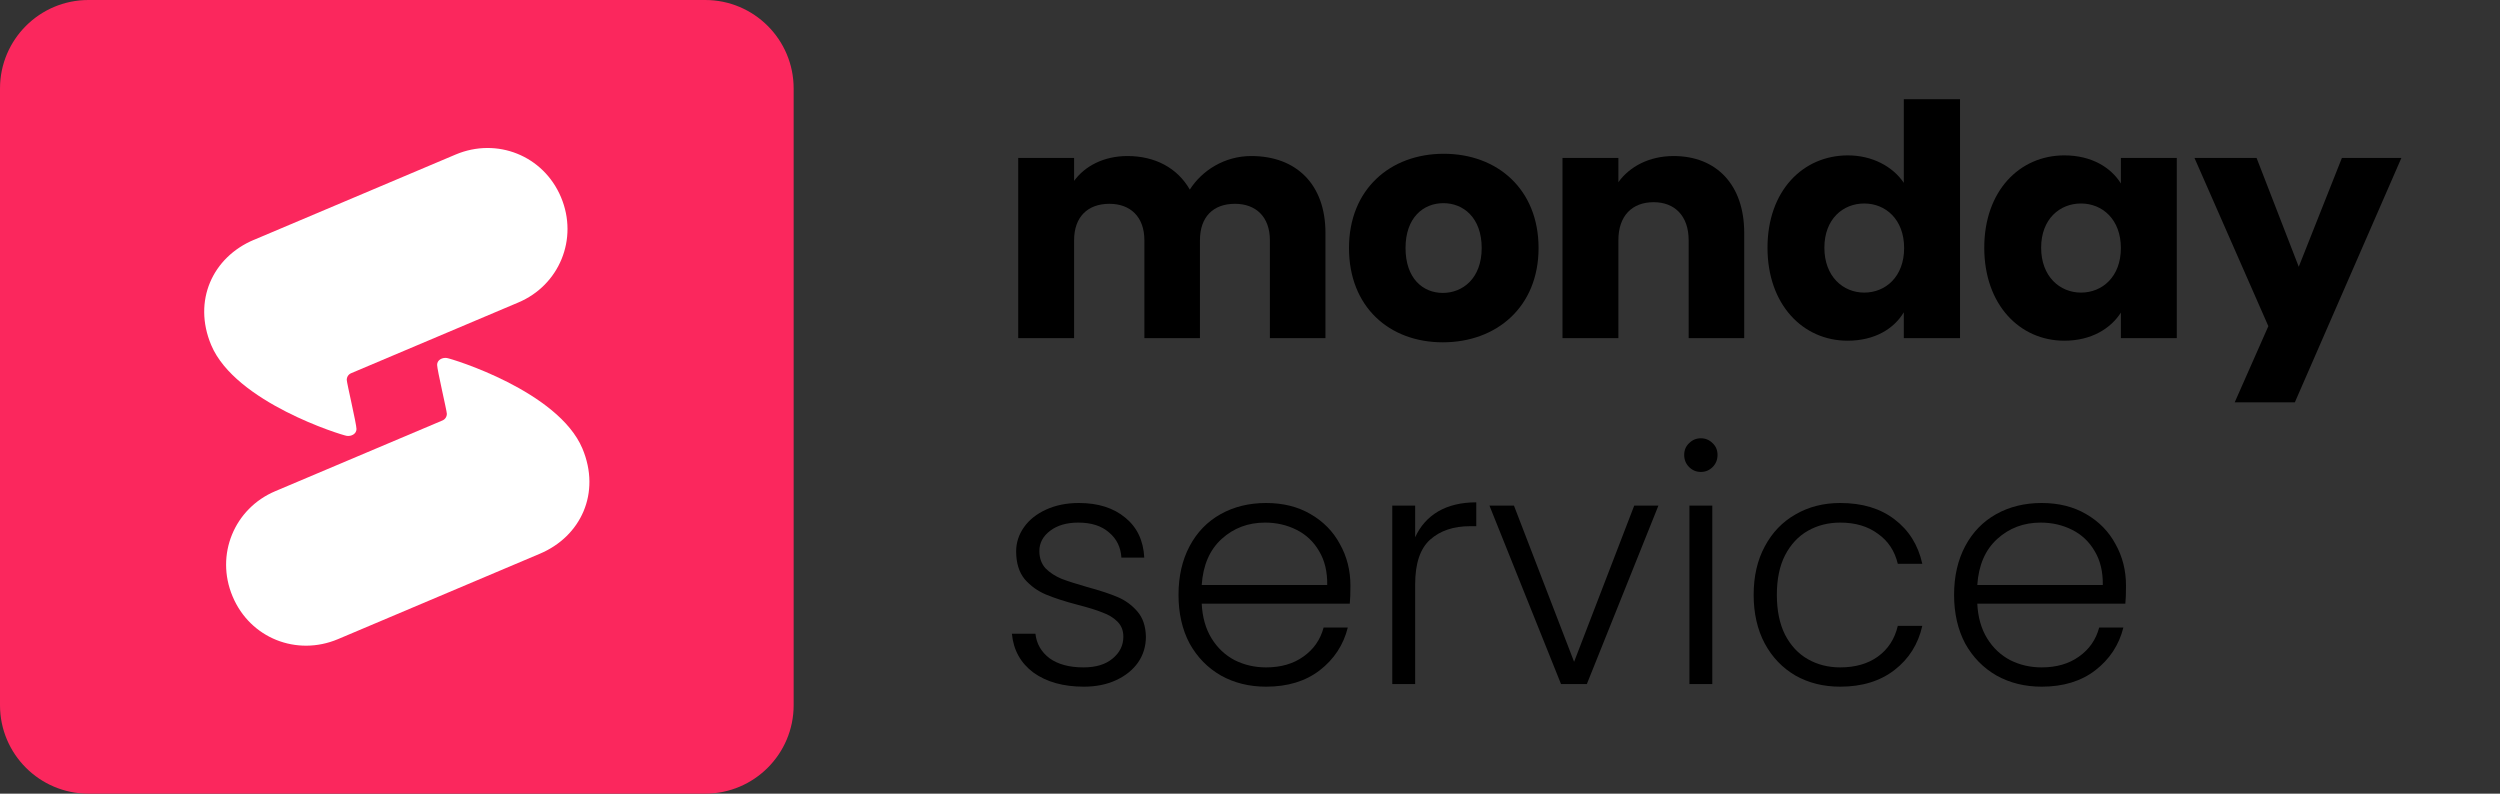
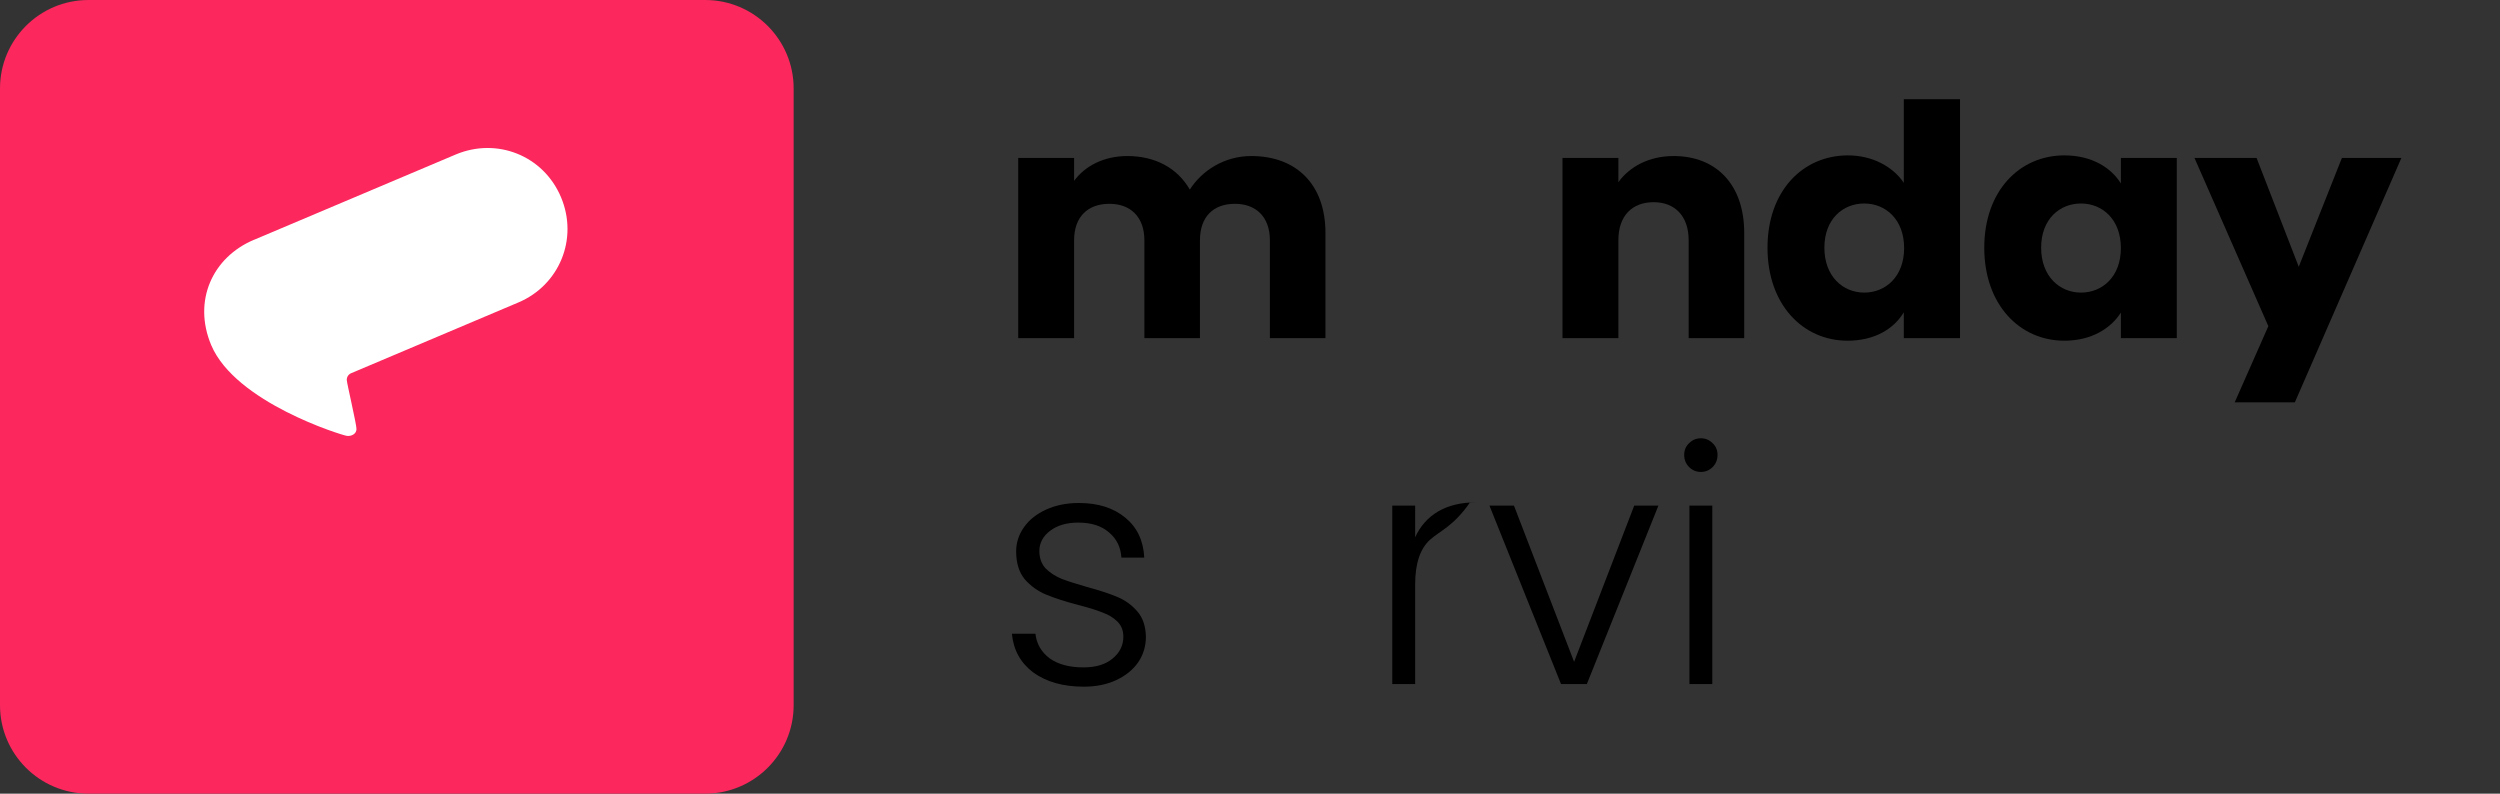
<svg xmlns="http://www.w3.org/2000/svg" width="252" height="80" viewBox="0 0 252 80" fill="none">
  <rect x="0" y="0" width="252" height="80" fill="#333333" stroke="none" />
  <path d="M71.082 0H8.918C3.993 0 0 3.993 0 8.918V71.082C0 76.007 3.993 80 8.918 80H71.082C76.007 80 80 76.007 80 71.082V8.918C80 3.993 76.007 0 71.082 0Z" fill="#FB275D" />
  <path fill-rule="evenodd" clip-rule="evenodd" d="M25.594 24.173C21.437 25.923 19.407 30.311 21.29 34.787C23.726 40.572 34.448 43.861 34.953 43.935C35.404 44.004 35.934 43.744 35.934 43.244C35.934 42.744 34.953 38.586 34.953 38.292C34.953 37.998 35.12 37.733 35.404 37.616C35.688 37.498 48.121 32.228 52.244 30.492C56.367 28.757 58.324 24.09 56.549 19.878C54.774 15.667 50.082 13.828 45.935 15.574C41.792 17.319 29.751 22.427 25.594 24.178V24.173Z" fill="white" />
-   <path fill-rule="evenodd" clip-rule="evenodd" d="M54.401 55.824C58.564 54.074 60.589 49.686 58.706 45.21C56.269 39.425 45.547 36.16 45.042 36.086C44.592 36.017 44.062 36.277 44.062 36.777C44.062 37.277 45.042 41.415 45.042 41.709C45.042 42.004 44.876 42.268 44.592 42.386C44.307 42.504 31.874 47.774 27.751 49.509C23.628 51.245 21.672 55.912 23.447 60.123C25.221 64.34 29.913 66.173 34.061 64.428C38.208 62.682 50.244 57.574 54.401 55.824Z" fill="white" />
-   <path d="M214.301 59.037C214.301 59.827 214.279 60.431 214.235 60.849H199.311C199.377 62.21 199.707 63.374 200.3 64.341C200.893 65.307 201.672 66.043 202.639 66.548C203.605 67.031 204.659 67.273 205.801 67.273C207.295 67.273 208.547 66.91 209.557 66.186C210.589 65.461 211.27 64.484 211.599 63.254H214.037C213.598 65.011 212.654 66.449 211.204 67.569C209.776 68.668 207.976 69.217 205.801 69.217C204.11 69.217 202.595 68.843 201.255 68.097C199.915 67.328 198.861 66.252 198.092 64.868C197.346 63.462 196.972 61.826 196.972 59.959C196.972 58.092 197.346 56.456 198.092 55.05C198.839 53.645 199.882 52.569 201.222 51.822C202.562 51.075 204.088 50.702 205.801 50.702C207.514 50.702 209.008 51.075 210.282 51.822C211.577 52.569 212.566 53.579 213.247 54.853C213.949 56.105 214.301 57.499 214.301 59.037ZM211.962 58.971C211.984 57.631 211.709 56.489 211.138 55.545C210.589 54.6 209.831 53.886 208.865 53.403C207.899 52.92 206.844 52.678 205.702 52.678C203.989 52.678 202.529 53.228 201.321 54.326C200.113 55.424 199.443 56.972 199.311 58.971H211.962Z" fill="black" />
-   <path d="M176.768 59.959C176.768 58.092 177.141 56.467 177.888 55.084C178.635 53.678 179.667 52.602 180.985 51.855C182.303 51.086 183.807 50.702 185.498 50.702C187.717 50.702 189.539 51.251 190.967 52.349C192.417 53.447 193.35 54.941 193.767 56.83H191.297C190.989 55.534 190.319 54.523 189.287 53.799C188.277 53.052 187.014 52.678 185.498 52.678C184.29 52.678 183.203 52.953 182.237 53.502C181.27 54.051 180.502 54.875 179.931 55.973C179.382 57.049 179.107 58.378 179.107 59.959C179.107 61.541 179.382 62.88 179.931 63.978C180.502 65.077 181.27 65.9 182.237 66.449C183.203 66.998 184.29 67.273 185.498 67.273C187.014 67.273 188.277 66.91 189.287 66.186C190.319 65.439 190.989 64.407 191.297 63.089H193.767C193.35 64.934 192.417 66.416 190.967 67.536C189.518 68.656 187.695 69.217 185.498 69.217C183.807 69.217 182.303 68.843 180.985 68.097C179.667 67.328 178.635 66.252 177.888 64.868C177.141 63.462 176.768 61.826 176.768 59.959Z" fill="black" />
  <path d="M171.447 47.572C170.986 47.572 170.59 47.407 170.261 47.078C169.932 46.748 169.767 46.342 169.767 45.859C169.767 45.376 169.932 44.98 170.261 44.673C170.59 44.344 170.986 44.179 171.447 44.179C171.908 44.179 172.304 44.344 172.633 44.673C172.962 44.98 173.127 45.376 173.127 45.859C173.127 46.342 172.962 46.748 172.633 47.078C172.304 47.407 171.908 47.572 171.447 47.572ZM172.6 50.965V68.953H170.294V50.965H172.6Z" fill="black" />
  <path d="M158.669 66.713L164.73 50.965H167.168L159.954 68.953H157.351L150.136 50.965H152.607L158.669 66.713Z" fill="black" />
-   <path d="M142.648 54.161C143.153 53.041 143.922 52.173 144.954 51.558C146.008 50.944 147.293 50.636 148.808 50.636V53.041H148.182C146.513 53.041 145.174 53.491 144.163 54.392C143.153 55.292 142.648 56.797 142.648 58.905V68.953H140.342V50.965H142.648V54.161Z" fill="black" />
-   <path d="M136.123 59.037C136.123 59.827 136.101 60.431 136.057 60.849H121.133C121.199 62.21 121.528 63.374 122.121 64.341C122.714 65.307 123.494 66.043 124.46 66.548C125.427 67.031 126.481 67.273 127.623 67.273C129.116 67.273 130.368 66.91 131.379 66.186C132.411 65.461 133.092 64.484 133.421 63.254H135.859C135.42 65.011 134.475 66.449 133.026 67.569C131.598 68.668 129.797 69.217 127.623 69.217C125.932 69.217 124.416 68.843 123.077 68.097C121.737 67.328 120.683 66.252 119.914 64.868C119.167 63.462 118.794 61.826 118.794 59.959C118.794 58.092 119.167 56.456 119.914 55.05C120.661 53.645 121.704 52.569 123.044 51.822C124.383 51.075 125.91 50.702 127.623 50.702C129.336 50.702 130.829 51.075 132.103 51.822C133.399 52.569 134.387 53.579 135.068 54.853C135.771 56.105 136.123 57.499 136.123 59.037ZM133.783 58.971C133.805 57.631 133.531 56.489 132.96 55.545C132.411 54.6 131.653 53.886 130.687 53.403C129.72 52.92 128.666 52.678 127.524 52.678C125.811 52.678 124.35 53.228 123.142 54.326C121.935 55.424 121.265 56.972 121.133 58.971H133.783Z" fill="black" />
+   <path d="M142.648 54.161C143.153 53.041 143.922 52.173 144.954 51.558C146.008 50.944 147.293 50.636 148.808 50.636H148.182C146.513 53.041 145.174 53.491 144.163 54.392C143.153 55.292 142.648 56.797 142.648 58.905V68.953H140.342V50.965H142.648V54.161Z" fill="black" />
  <path d="M109.248 69.217C107.183 69.217 105.492 68.744 104.174 67.8C102.879 66.834 102.154 65.527 102 63.88H104.372C104.482 64.89 104.954 65.713 105.789 66.35C106.645 66.965 107.787 67.273 109.215 67.273C110.467 67.273 111.444 66.976 112.147 66.383C112.872 65.79 113.234 65.055 113.234 64.176C113.234 63.561 113.036 63.056 112.641 62.661C112.246 62.265 111.741 61.958 111.126 61.738C110.533 61.497 109.72 61.244 108.688 60.98C107.348 60.629 106.261 60.278 105.426 59.926C104.592 59.575 103.878 59.059 103.285 58.378C102.714 57.675 102.428 56.742 102.428 55.578C102.428 54.699 102.692 53.886 103.219 53.14C103.746 52.393 104.493 51.8 105.459 51.361C106.426 50.922 107.524 50.702 108.754 50.702C110.686 50.702 112.246 51.196 113.432 52.184C114.618 53.151 115.255 54.49 115.342 56.204H113.036C112.97 55.149 112.553 54.304 111.784 53.667C111.038 53.008 110.005 52.678 108.688 52.678C107.524 52.678 106.579 52.953 105.854 53.502C105.13 54.051 104.767 54.732 104.767 55.545C104.767 56.248 104.976 56.83 105.393 57.291C105.833 57.73 106.371 58.081 107.008 58.345C107.644 58.587 108.501 58.861 109.577 59.169C110.873 59.52 111.905 59.86 112.674 60.19C113.443 60.519 114.102 61.002 114.651 61.639C115.2 62.276 115.485 63.122 115.507 64.176C115.507 65.142 115.244 66.01 114.716 66.779C114.189 67.525 113.454 68.118 112.509 68.558C111.565 68.997 110.478 69.217 109.248 69.217Z" fill="black" />
  <path fill-rule="evenodd" clip-rule="evenodd" d="M186.269 15.663C188.707 15.663 190.783 16.769 191.903 18.429V10H197.57V34.082H191.903V31.479C190.914 33.139 188.971 34.343 186.236 34.343C181.723 34.343 178.164 30.698 178.164 24.97C178.164 19.242 181.723 15.663 186.269 15.663ZM183.897 24.97C183.897 27.866 185.775 29.494 187.916 29.494C190.058 29.494 191.936 27.899 191.936 25.003C191.936 22.106 190.058 20.512 187.916 20.512C185.775 20.512 183.897 22.074 183.897 24.97Z" fill="black" />
  <path fill-rule="evenodd" clip-rule="evenodd" d="M213.785 18.494C212.797 16.899 210.853 15.662 208.086 15.662C203.572 15.662 200.014 19.242 200.014 24.97C200.014 30.698 203.572 34.343 208.086 34.343C210.82 34.343 212.764 33.106 213.785 31.511V34.082H219.419V15.923H213.785V18.494ZM209.766 29.494C207.625 29.494 205.747 27.866 205.747 24.97C205.747 22.074 207.625 20.512 209.766 20.512C211.907 20.512 213.785 22.106 213.785 25.003C213.785 27.899 211.907 29.494 209.766 29.494Z" fill="black" />
  <path d="M228.65 32.878L225.257 40.558H231.319L242.059 15.923H236.063L231.714 26.89L227.464 15.923H221.204L228.65 32.878Z" fill="black" />
  <path d="M166.691 20.381C168.8 20.381 170.217 21.748 170.217 24.221V34.082H175.817V23.473C175.817 18.591 172.984 15.728 168.701 15.728C166.23 15.728 164.253 16.802 163.133 18.364V15.923H157.5V34.082H163.133V24.221C163.133 21.748 164.517 20.381 166.691 20.381Z" fill="black" />
-   <path fill-rule="evenodd" clip-rule="evenodd" d="M145.433 34.505C140.03 34.505 135.978 30.925 135.978 25.002C135.978 19.079 140.129 15.5 145.532 15.5C150.935 15.5 155.087 19.079 155.087 25.002C155.087 30.925 150.869 34.505 145.433 34.505ZM141.678 25.002C141.678 28.061 143.424 29.526 145.433 29.526C147.443 29.526 149.354 28.061 149.354 25.002C149.354 21.911 147.476 20.479 145.499 20.479C143.49 20.479 141.678 21.911 141.678 25.002Z" fill="black" />
  <path d="M108.27 15.923H102.637V34.082H108.27V24.221C108.27 21.846 109.654 20.544 111.828 20.544C113.937 20.544 115.354 21.846 115.354 24.221V34.082H120.955V24.221C120.955 21.846 122.305 20.544 124.48 20.544C126.588 20.544 128.005 21.846 128.005 24.221V34.082H133.606V23.473C133.606 18.591 130.674 15.728 126.127 15.728C123.425 15.728 121.152 17.192 119.933 19.112C118.681 16.932 116.441 15.728 113.641 15.728C111.268 15.728 109.358 16.736 108.27 18.233V15.923Z" fill="black" />
</svg>